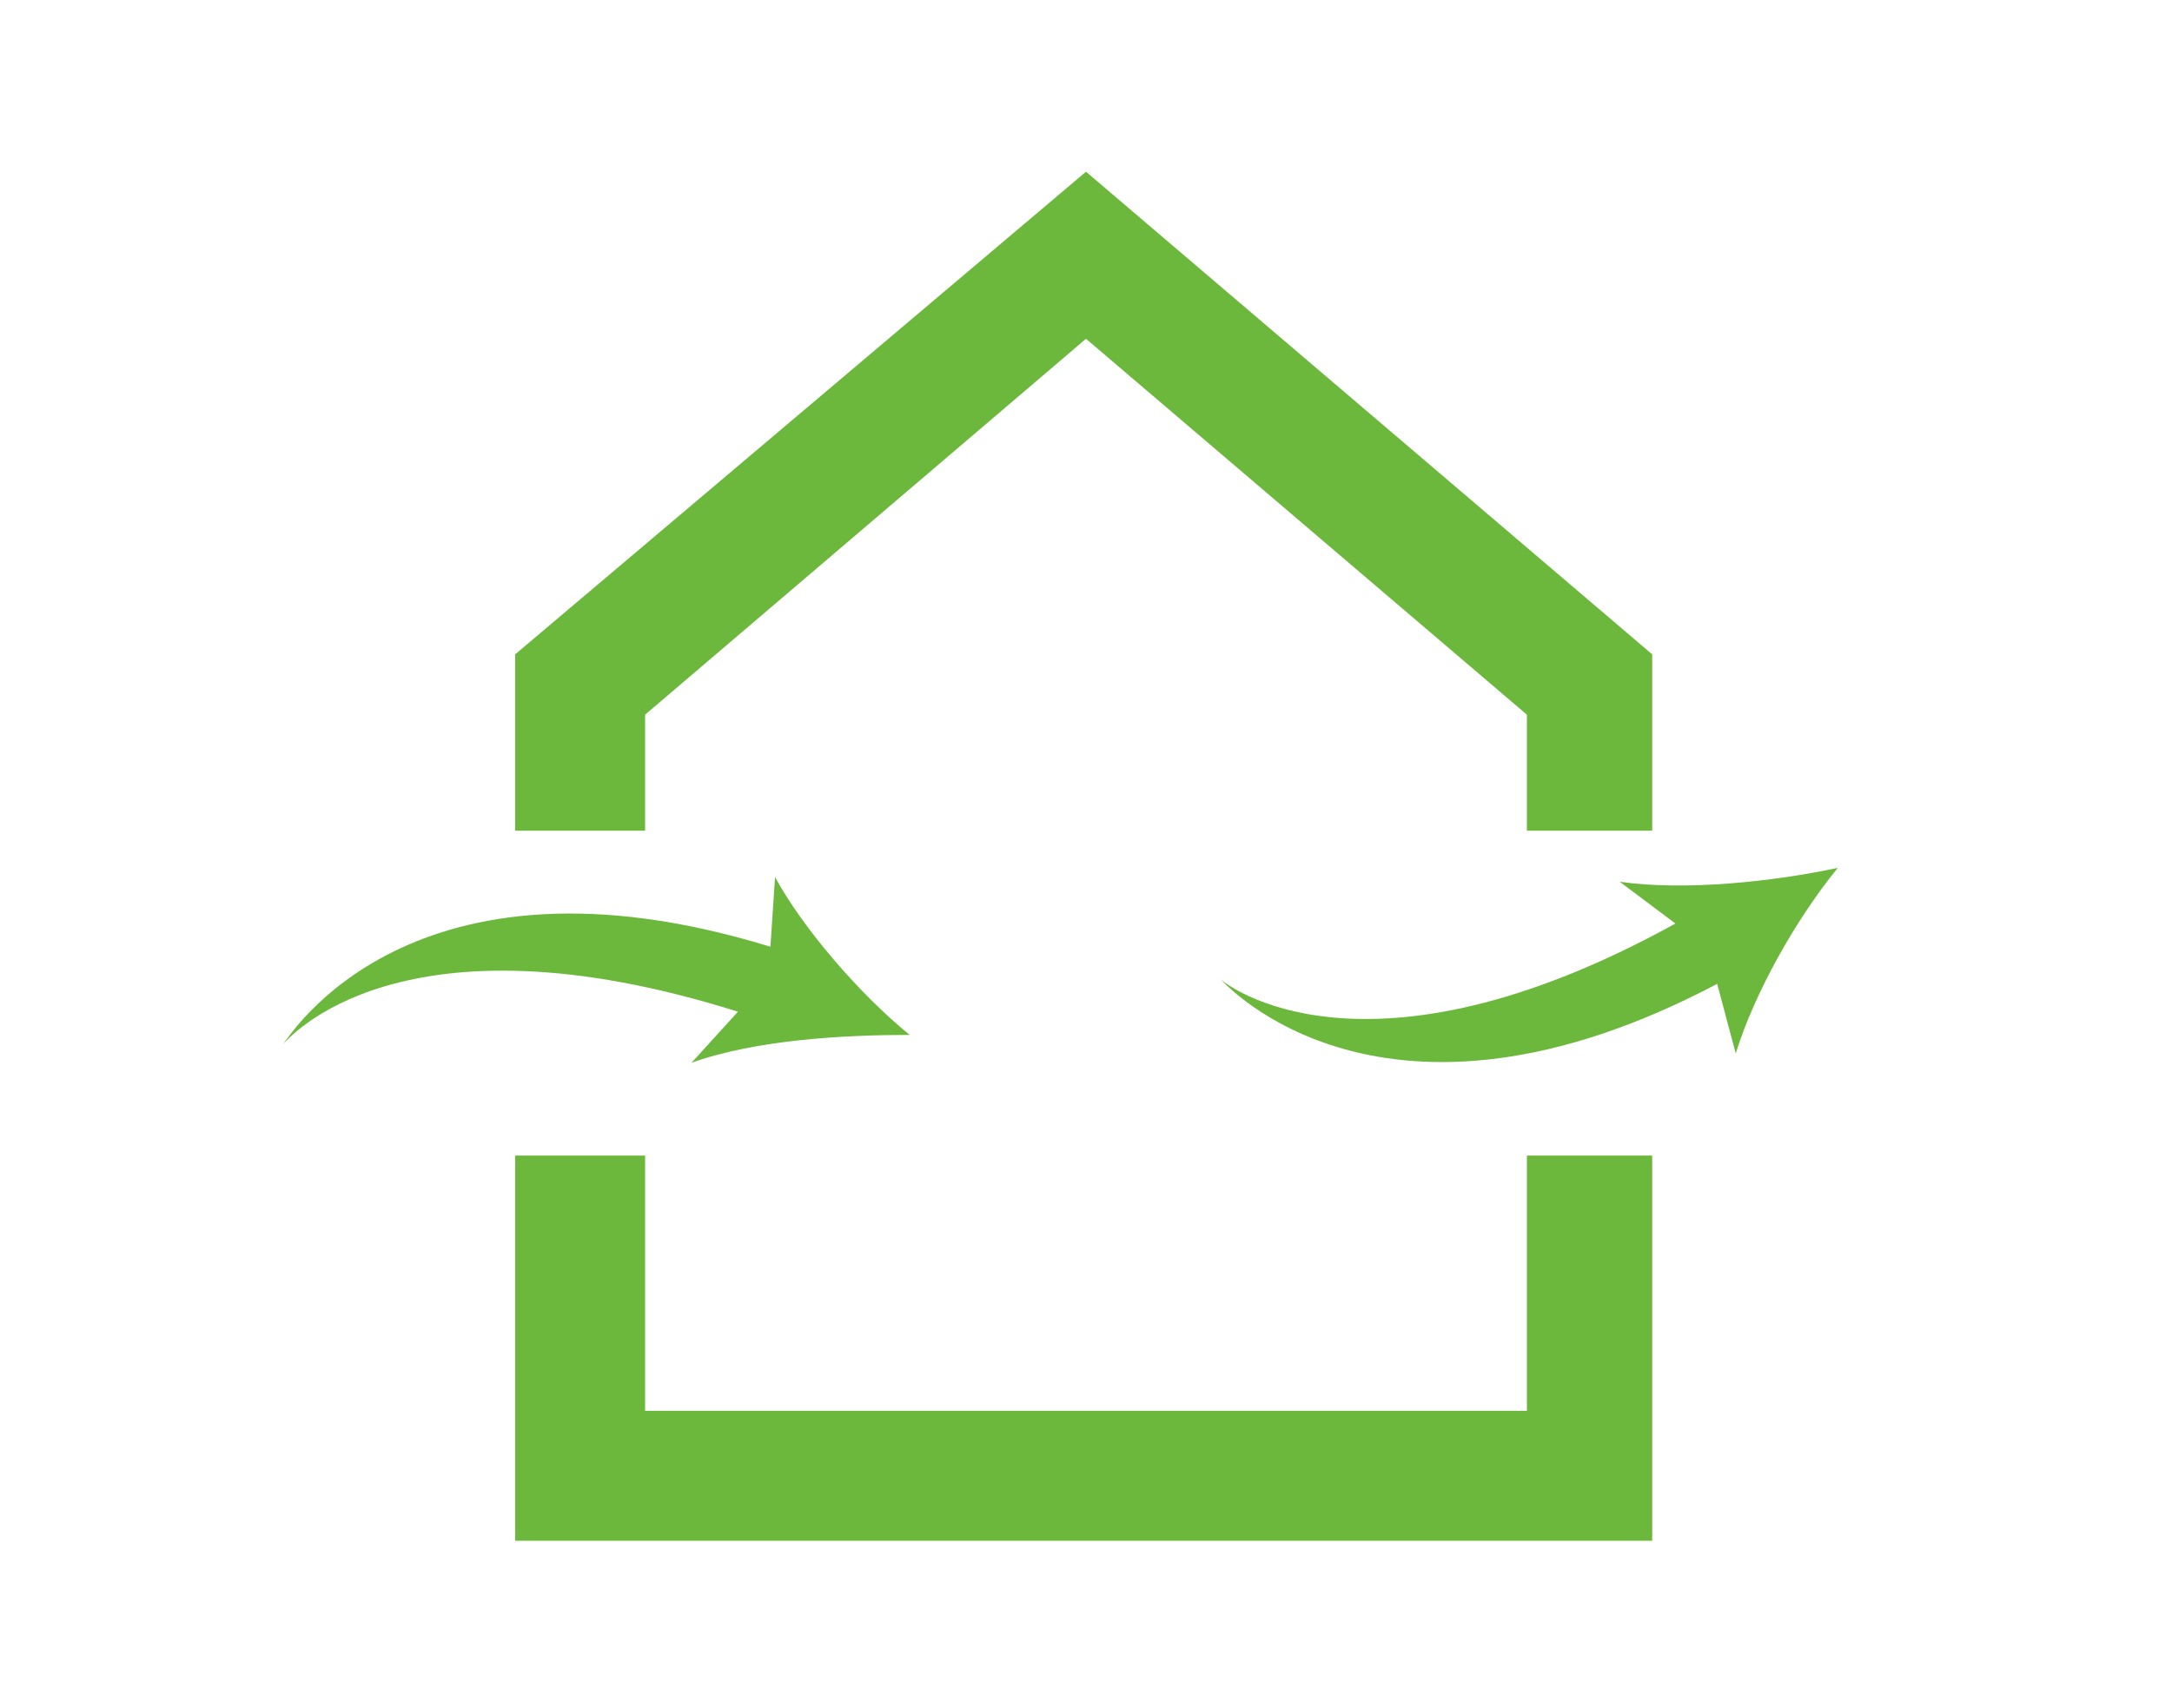
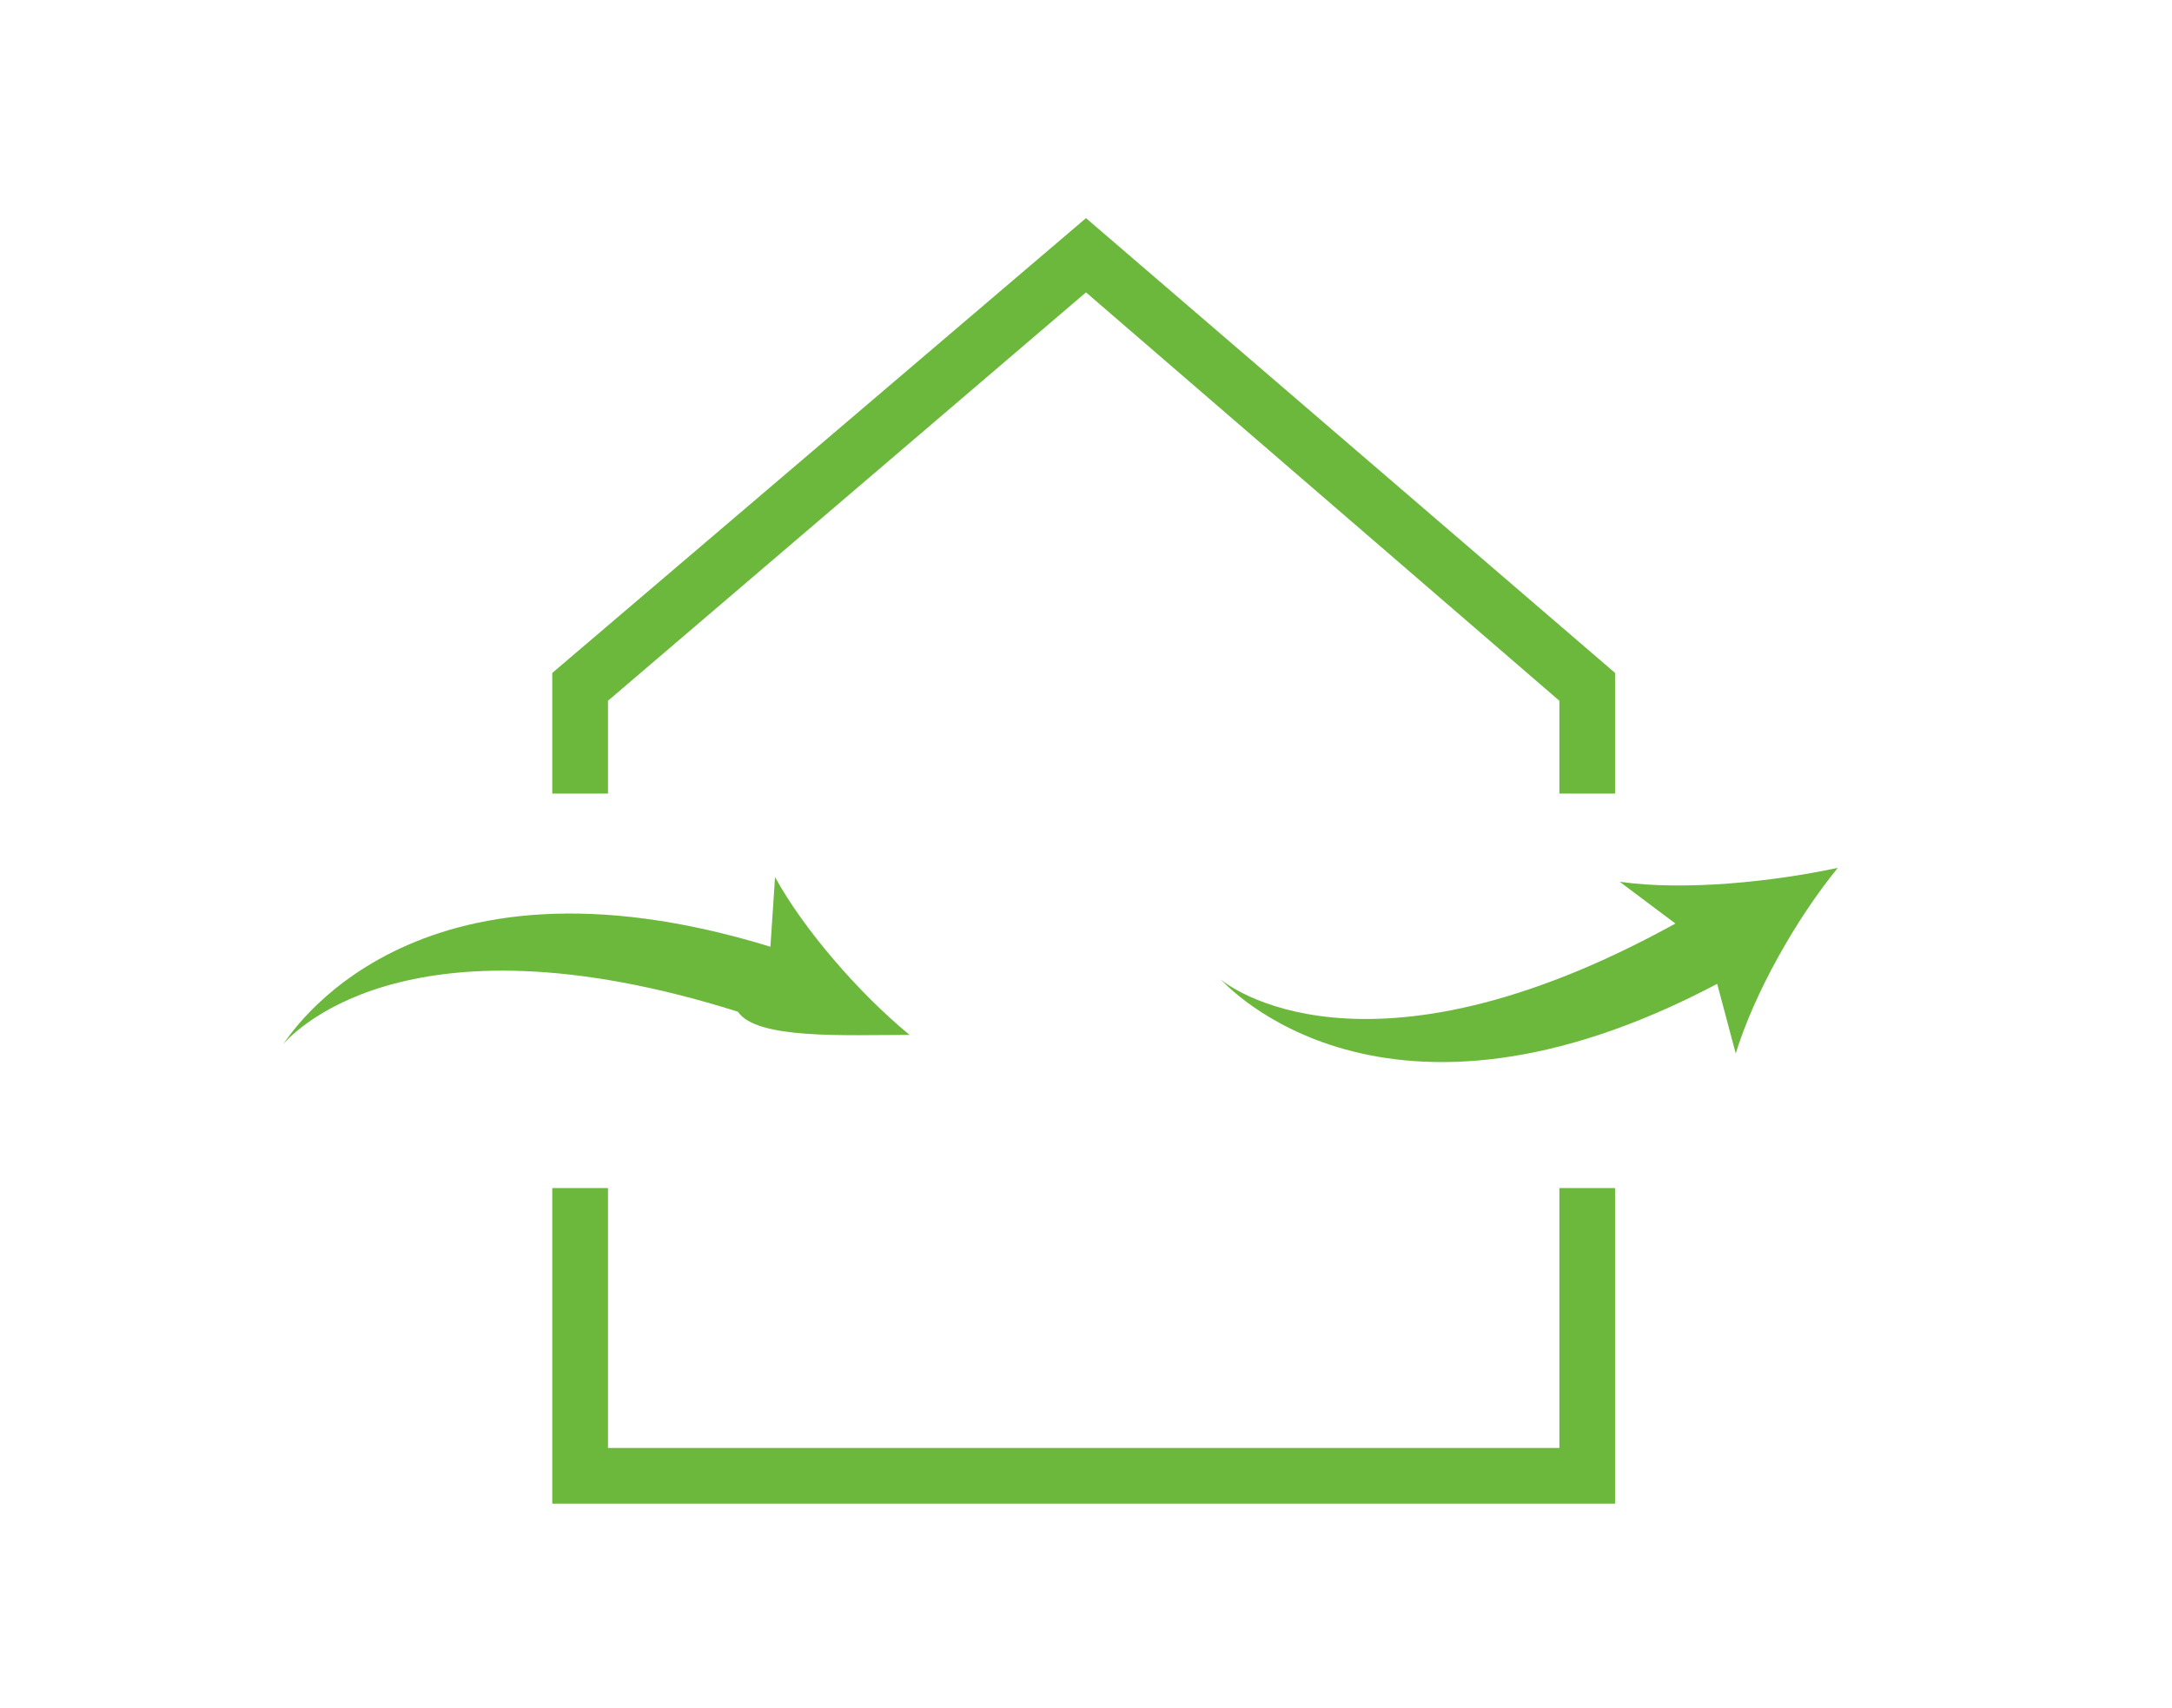
<svg xmlns="http://www.w3.org/2000/svg" version="1.1" id="Calque_1" x="0px" y="0px" viewBox="0 0 46.8 36.8" enable-background="new 0 0 46.8 36.8" xml:space="preserve">
  <polygon id="XMLID_7_" fill="#6CB83C" points="33.6,31.2 13.1,31.2 13.1,25.6 11.9,25.6 11.9,32.4 34.8,32.4 34.8,25.6 33.6,25.6   " />
-   <polygon id="XMLID_4_" fill="#6CB83C" points="35.6,33.2 11.1,33.2 11.1,24.9 13.9,24.9 13.9,30.4 32.9,30.4 32.9,24.9 35.6,24.9   " />
  <polygon id="XMLID_5_" fill="#6CB83C" points="23.4,4.7 11.9,14.5 11.9,17.1 13.1,17.1 13.1,15.1 23.4,6.3 33.6,15.1 33.6,17.1   34.8,17.1 34.8,14.5 " />
-   <polygon id="XMLID_80_" fill="#6CB83C" points="35.6,17.9 32.9,17.9 32.9,15.4 23.4,7.3 13.9,15.4 13.9,17.9 11.1,17.9 11.1,14.1   23.4,3.7 35.6,14.1 " />
-   <path id="XMLID_3_" fill="#6CB83C" d="M19.6,22.3c-1.1-0.9-2.3-2.3-2.9-3.4l-0.1,1.5c-7.8-2.4-10.4,2-10.5,2.1  c0.1-0.1,2.5-3,9.8-0.7l-1,1.1C16.3,22.4,18.2,22.3,19.6,22.3" />
+   <path id="XMLID_3_" fill="#6CB83C" d="M19.6,22.3c-1.1-0.9-2.3-2.3-2.9-3.4l-0.1,1.5c-7.8-2.4-10.4,2-10.5,2.1  c0.1-0.1,2.5-3,9.8-0.7C16.3,22.4,18.2,22.3,19.6,22.3" />
  <path id="XMLID_2_" fill="#6CB83C" d="M39.6,18.7c-0.9,1.1-1.8,2.7-2.2,4l-0.4-1.5c-7.2,3.8-10.6,0-10.7-0.1  c0.1,0.1,3.1,2.5,9.8-1.2L34.9,19C36.3,19.2,38.2,19,39.6,18.7" />
</svg>